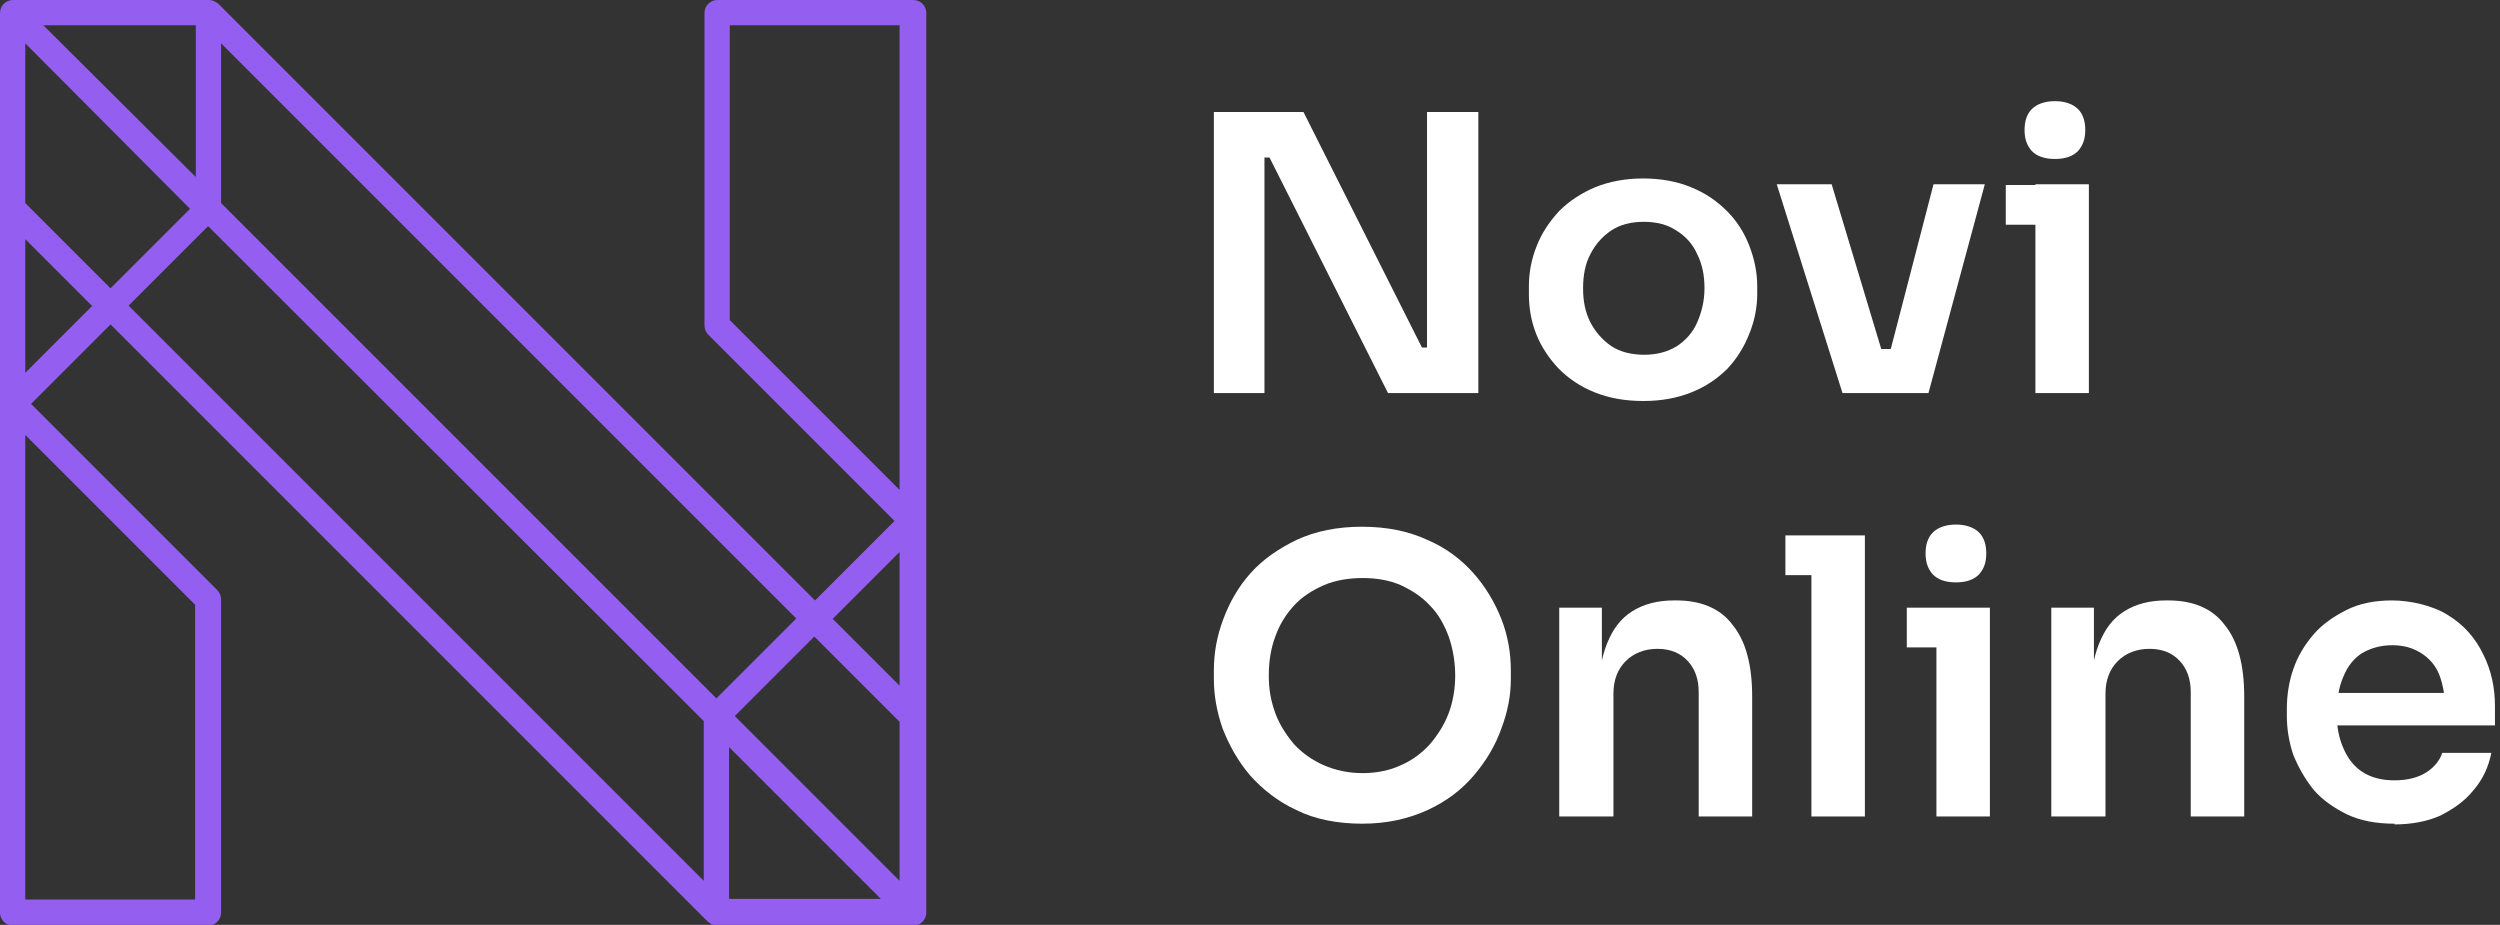
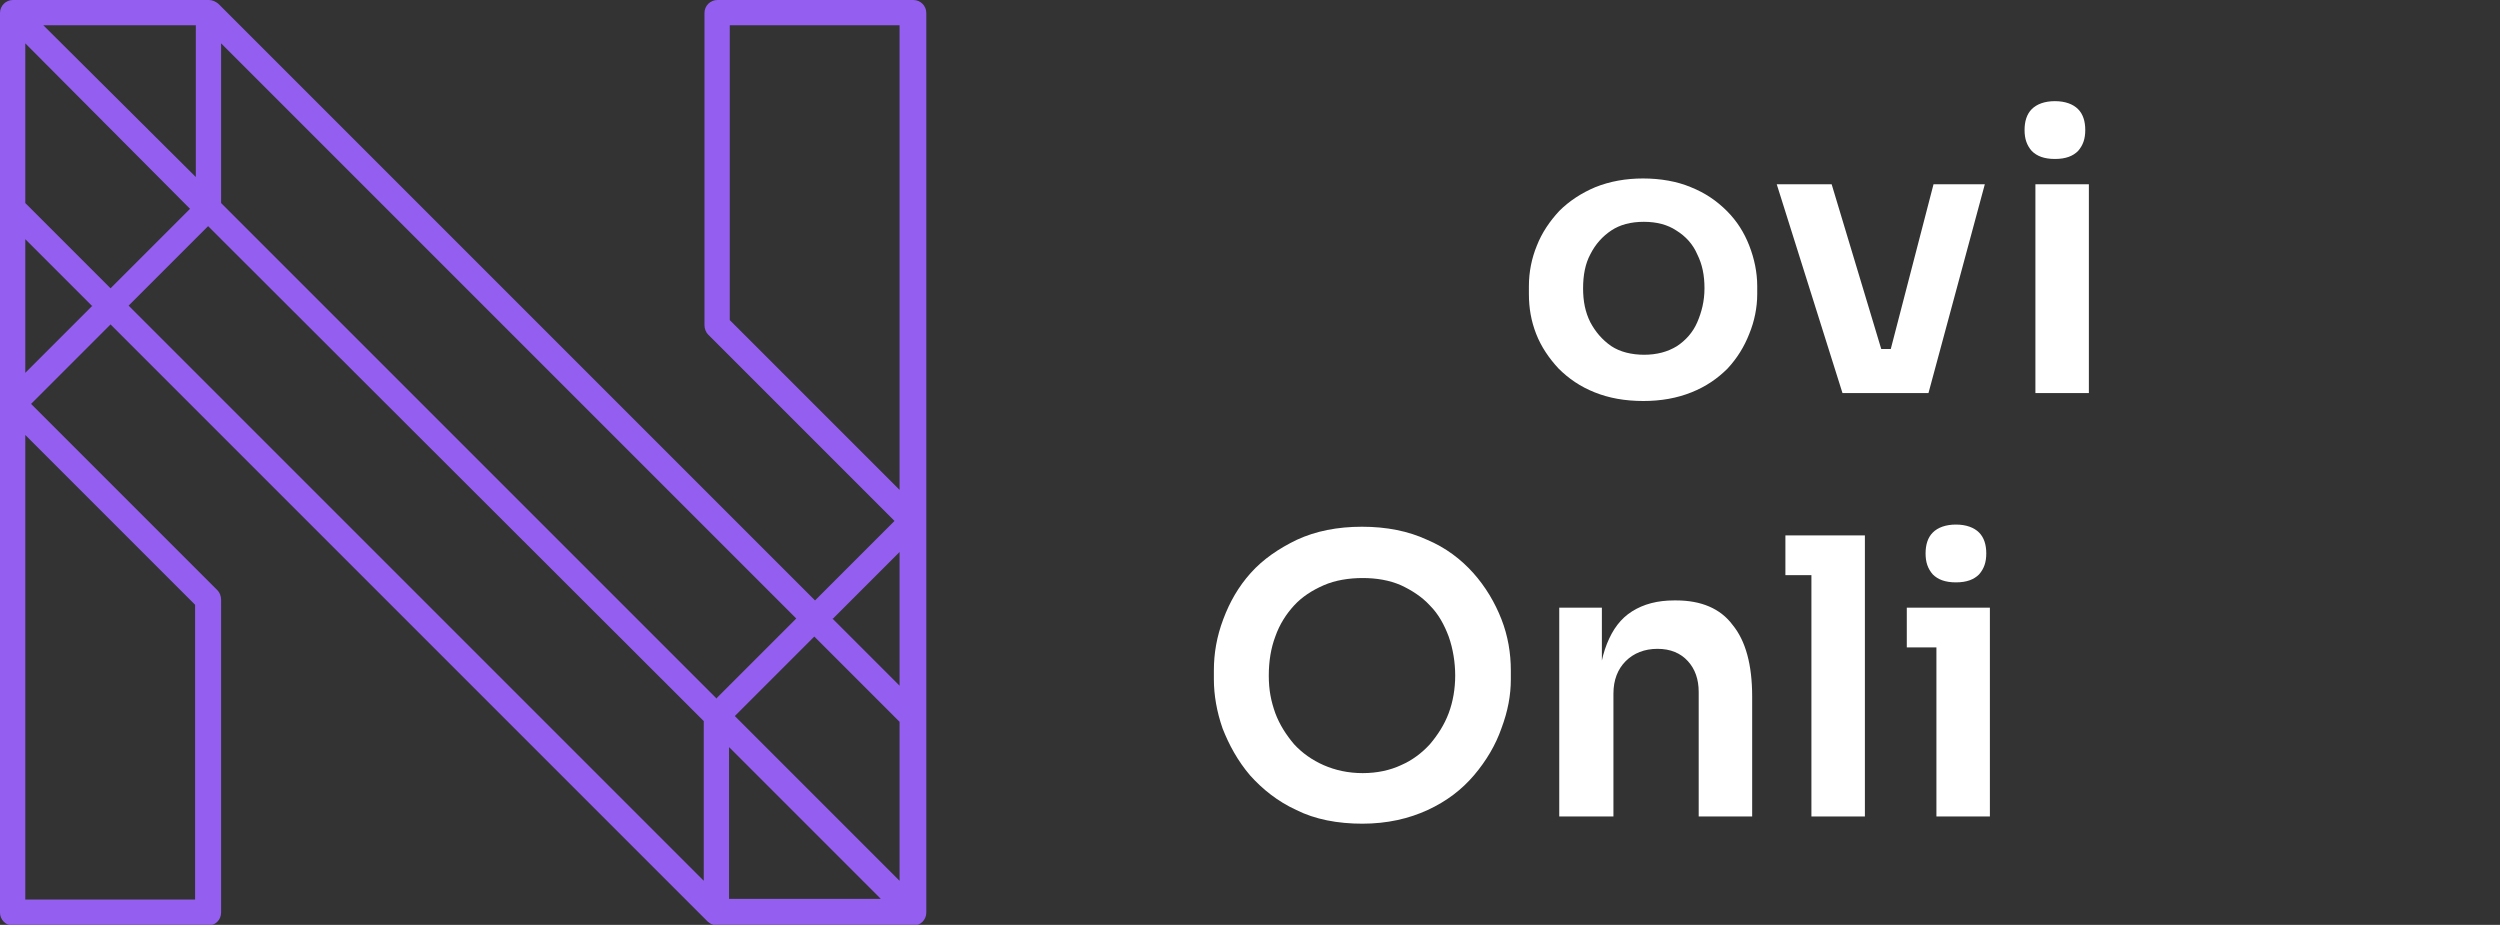
<svg xmlns="http://www.w3.org/2000/svg" version="1.1" viewBox="0 0 346 128">
  <rect x="0" y="0" width="346" height="128" fill="#333333" stroke="none" />
  <g>
    <g id="Layer_1">
      <path d="M1.8,0h27.1c.5,0,.9.2,1.3.5l82.6,82.6,11-11-25.8-25.8c-.3-.3-.5-.8-.5-1.3V1.8c0-1,.8-1.8,1.8-1.8h27.1c1,0,1.8.8,1.8,1.8v124.5c0,1-.8,1.8-1.8,1.8h-27.1c-.5,0-.9-.2-1.3-.5L15.3,44.9l-11,11,25.8,25.8c.3.3.5.8.5,1.3v43.3c0,1-.8,1.8-1.8,1.8H1.8c-1,0-1.8-.8-1.8-1.8V1.8C0,.8.8,0,1.8,0ZM3.5,6v22.1l11.8,11.8,11-11L3.5,6ZM28.8,31.3l-11,11,79.6,79.6v-22.1L28.8,31.3ZM99.2,96.7L30.6,28.1V6l79.6,79.6-11,11ZM100.9,103.4v21h21l-21-21ZM124.5,122v-22.1l-11.8-11.8-11,11,22.8,22.8ZM115.2,85.6l9.3,9.3v-18.5l-9.3,9.3ZM124.5,67.8l-23.5-23.5V3.5h23.5v64.3ZM27.1,3.5v21L6,3.5h21ZM12.8,42.4l-9.3-9.3v18.5l9.3-9.3ZM3.5,60.2v64.3h23.5v-40.8L3.5,60.2Z" style="fill: #945ef0; fill-rule: evenodd;" />
      <path d="M188.6,114c-3.5,0-6.6-.6-9.2-1.9-2.6-1.2-4.7-2.9-6.4-4.8-1.7-2-2.9-4.2-3.8-6.5-.8-2.3-1.2-4.6-1.2-6.8v-1.2c0-2.4.4-4.7,1.3-7.1.9-2.4,2.1-4.5,3.8-6.4,1.7-1.9,3.9-3.4,6.4-4.6,2.6-1.2,5.6-1.8,9-1.8s6.4.6,9,1.8c2.6,1.1,4.7,2.7,6.4,4.6,1.7,1.9,3,4.1,3.9,6.4.9,2.3,1.3,4.7,1.3,7.1v1.2c0,2.2-.4,4.4-1.3,6.8-.8,2.3-2.1,4.5-3.8,6.5-1.7,2-3.8,3.6-6.4,4.8-2.6,1.2-5.6,1.9-9.1,1.9ZM188.6,107c2,0,3.8-.4,5.3-1.1,1.6-.7,2.9-1.7,4-2.9,1.1-1.3,2-2.7,2.6-4.3.6-1.6.9-3.4.9-5.2s-.3-3.7-.9-5.4c-.6-1.6-1.4-3.1-2.6-4.3-1.1-1.2-2.5-2.1-4-2.8-1.6-.7-3.4-1-5.3-1s-3.8.3-5.4,1c-1.6.7-3,1.6-4.1,2.8-1.1,1.2-2,2.6-2.6,4.3-.6,1.6-.9,3.4-.9,5.4s.3,3.5.9,5.2c.6,1.6,1.5,3,2.6,4.3,1.1,1.2,2.5,2.2,4.1,2.9,1.6.7,3.4,1.1,5.4,1.1Z" style="fill: #fff;" />
      <path d="M215.8,113v-28.9h5.9v12.4h-.5c0-2.9.4-5.4,1.2-7.4.8-2,1.9-3.5,3.5-4.5,1.6-1,3.5-1.5,5.8-1.5h.3c3.4,0,6.1,1.1,7.8,3.4,1.8,2.2,2.7,5.5,2.7,9.9v16.6h-7.4v-17.2c0-1.8-.5-3.2-1.5-4.3-1-1.1-2.4-1.7-4.2-1.7s-3.3.6-4.4,1.7c-1.1,1.1-1.7,2.6-1.7,4.5v17h-7.4Z" style="fill: #fff;" />
      <path d="M250.7,113v-38.9h7.4v38.9h-7.4ZM247.1,79.6v-5.5h11v5.5h-11Z" style="fill: #fff;" />
      <path d="M268,113v-28.9h7.4v28.9h-7.4ZM263.9,89.6v-5.5h11.5v5.5h-11.5ZM270.7,80.6c-1.5,0-2.5-.4-3.2-1.1-.7-.8-1-1.7-1-2.9s.3-2.2,1-2.9c.7-.7,1.8-1.1,3.2-1.1s2.5.4,3.2,1.1c.7.7,1,1.7,1,2.9s-.3,2.1-1,2.9c-.7.7-1.7,1.1-3.2,1.1Z" style="fill: #fff;" />
-       <path d="M283.9,113v-28.9h5.9v12.4h-.5c0-2.9.4-5.4,1.2-7.4.8-2,1.9-3.5,3.5-4.5,1.6-1,3.5-1.5,5.8-1.5h.3c3.4,0,6.1,1.1,7.8,3.4,1.8,2.2,2.7,5.5,2.7,9.9v16.6h-7.4v-17.2c0-1.8-.5-3.2-1.5-4.3-1-1.1-2.4-1.7-4.2-1.7s-3.3.6-4.4,1.7c-1.1,1.1-1.7,2.6-1.7,4.5v17h-7.4Z" style="fill: #fff;" />
-       <path d="M331.4,114c-2.5,0-4.7-.4-6.6-1.3-1.8-.9-3.4-2-4.6-3.4-1.2-1.5-2.1-3.1-2.8-4.8-.6-1.8-.9-3.6-.9-5.4v-1c0-1.9.3-3.8.9-5.5.6-1.8,1.6-3.4,2.8-4.8,1.2-1.4,2.8-2.5,4.6-3.4,1.8-.9,3.9-1.3,6.3-1.3s5.7.7,7.8,2.1c2.1,1.3,3.7,3.1,4.8,5.4,1.1,2.2,1.6,4.6,1.6,7.1v2.7h-25.6v-4.5h21l-2.3,2.2c0-1.8-.3-3.4-.8-4.7-.5-1.3-1.4-2.3-2.5-3-1.1-.7-2.4-1.1-4-1.1s-3,.4-4.2,1.1c-1.1.7-2,1.8-2.6,3.3-.6,1.4-.9,3.1-.9,5s.3,3.4.9,4.8c.6,1.4,1.4,2.5,2.6,3.3,1.2.8,2.7,1.2,4.5,1.2s3.3-.4,4.4-1.1c1.1-.7,1.9-1.7,2.2-2.7h6.8c-.4,2-1.2,3.7-2.5,5.2-1.2,1.5-2.8,2.6-4.6,3.5-1.8.8-4,1.2-6.3,1.2Z" style="fill: #fff;" />
-       <path d="M168,54.4V15.5h12.4l16.4,32.6h1.8l-1.1,1V15.5h7.1v38.9h-12.5l-16.4-32.6h-1.8l1.1-1v33.6h-7Z" style="fill: #fff;" />
      <path d="M227.5,55.5c-2.6,0-4.8-.4-6.8-1.2-2-.8-3.6-1.9-5-3.3-1.3-1.4-2.4-3-3.1-4.8-.7-1.8-1-3.6-1-5.5v-1.1c0-2,.4-3.9,1.1-5.6.7-1.8,1.8-3.4,3.1-4.8,1.4-1.4,3.1-2.5,5-3.3,2-.8,4.2-1.2,6.6-1.2s4.7.4,6.6,1.2c2,.8,3.6,1.9,5,3.3,1.4,1.4,2.4,3,3.1,4.8.7,1.8,1.1,3.7,1.1,5.6v1.1c0,1.9-.4,3.8-1.1,5.5-.7,1.8-1.7,3.4-3,4.8-1.4,1.4-3,2.5-5,3.3-2,.8-4.2,1.2-6.7,1.2ZM227.5,49.1c1.8,0,3.3-.4,4.6-1.2,1.2-.8,2.2-1.9,2.8-3.3.6-1.4,1-2.9,1-4.7s-.3-3.3-1-4.7c-.6-1.4-1.6-2.5-2.9-3.3-1.2-.8-2.7-1.2-4.5-1.2s-3.3.4-4.5,1.2c-1.2.8-2.2,1.9-2.9,3.3-.7,1.3-1,2.9-1,4.7s.3,3.3,1,4.7c.7,1.3,1.6,2.4,2.9,3.3,1.2.8,2.8,1.2,4.6,1.2Z" style="fill: #fff;" />
      <path d="M255,54.4l-9.1-28.9h7.6l8.7,28.9h-7.2ZM257.2,54.4v-6.1h7.8v6.1h-7.8ZM260.1,54.4l7.5-28.9h7.1l-7.8,28.9h-6.8Z" style="fill: #fff;" />
-       <path d="M281.7,54.4v-28.9h7.4v28.9h-7.4ZM277.6,31.1v-5.5h11.5v5.5h-11.5ZM284.4,22c-1.5,0-2.5-.4-3.2-1.1-.7-.8-1-1.7-1-2.9s.3-2.2,1-2.9c.7-.7,1.8-1.1,3.2-1.1s2.5.4,3.2,1.1c.7.7,1,1.7,1,2.9s-.3,2.1-1,2.9c-.7.7-1.7,1.1-3.2,1.1Z" style="fill: #fff;" />
+       <path d="M281.7,54.4v-28.9h7.4v28.9h-7.4ZM277.6,31.1v-5.5h11.5h-11.5ZM284.4,22c-1.5,0-2.5-.4-3.2-1.1-.7-.8-1-1.7-1-2.9s.3-2.2,1-2.9c.7-.7,1.8-1.1,3.2-1.1s2.5.4,3.2,1.1c.7.7,1,1.7,1,2.9s-.3,2.1-1,2.9c-.7.7-1.7,1.1-3.2,1.1Z" style="fill: #fff;" />
    </g>
  </g>
</svg>